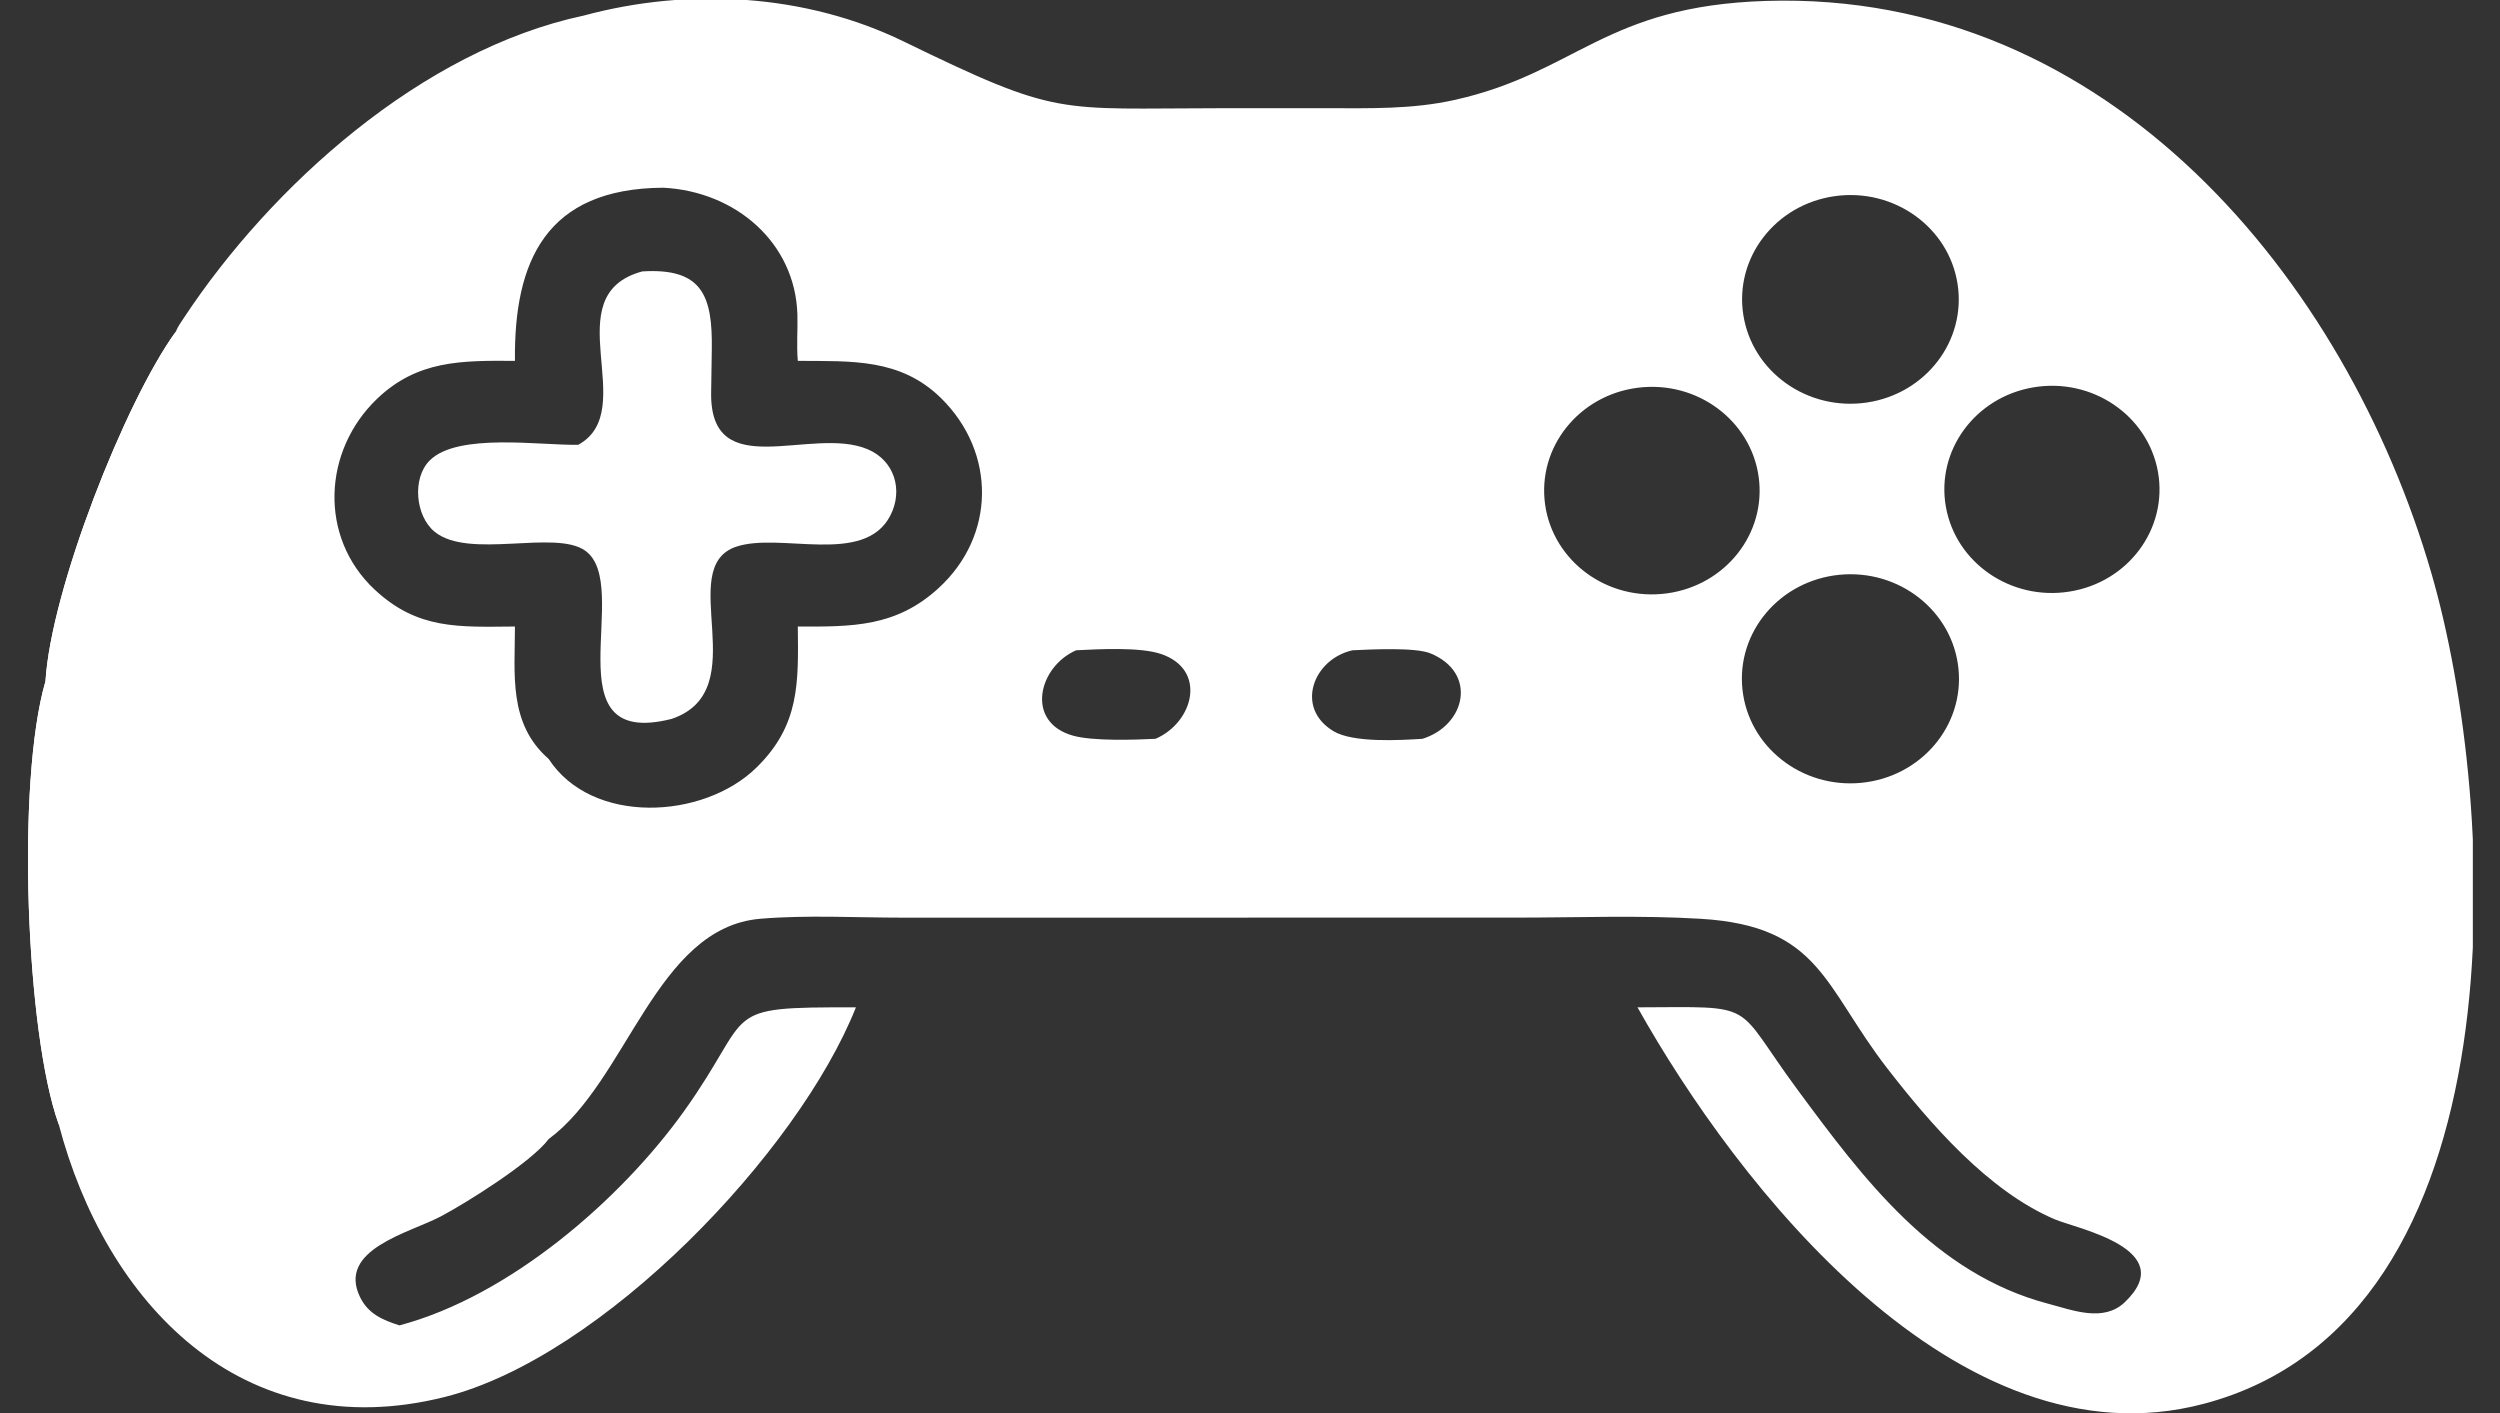
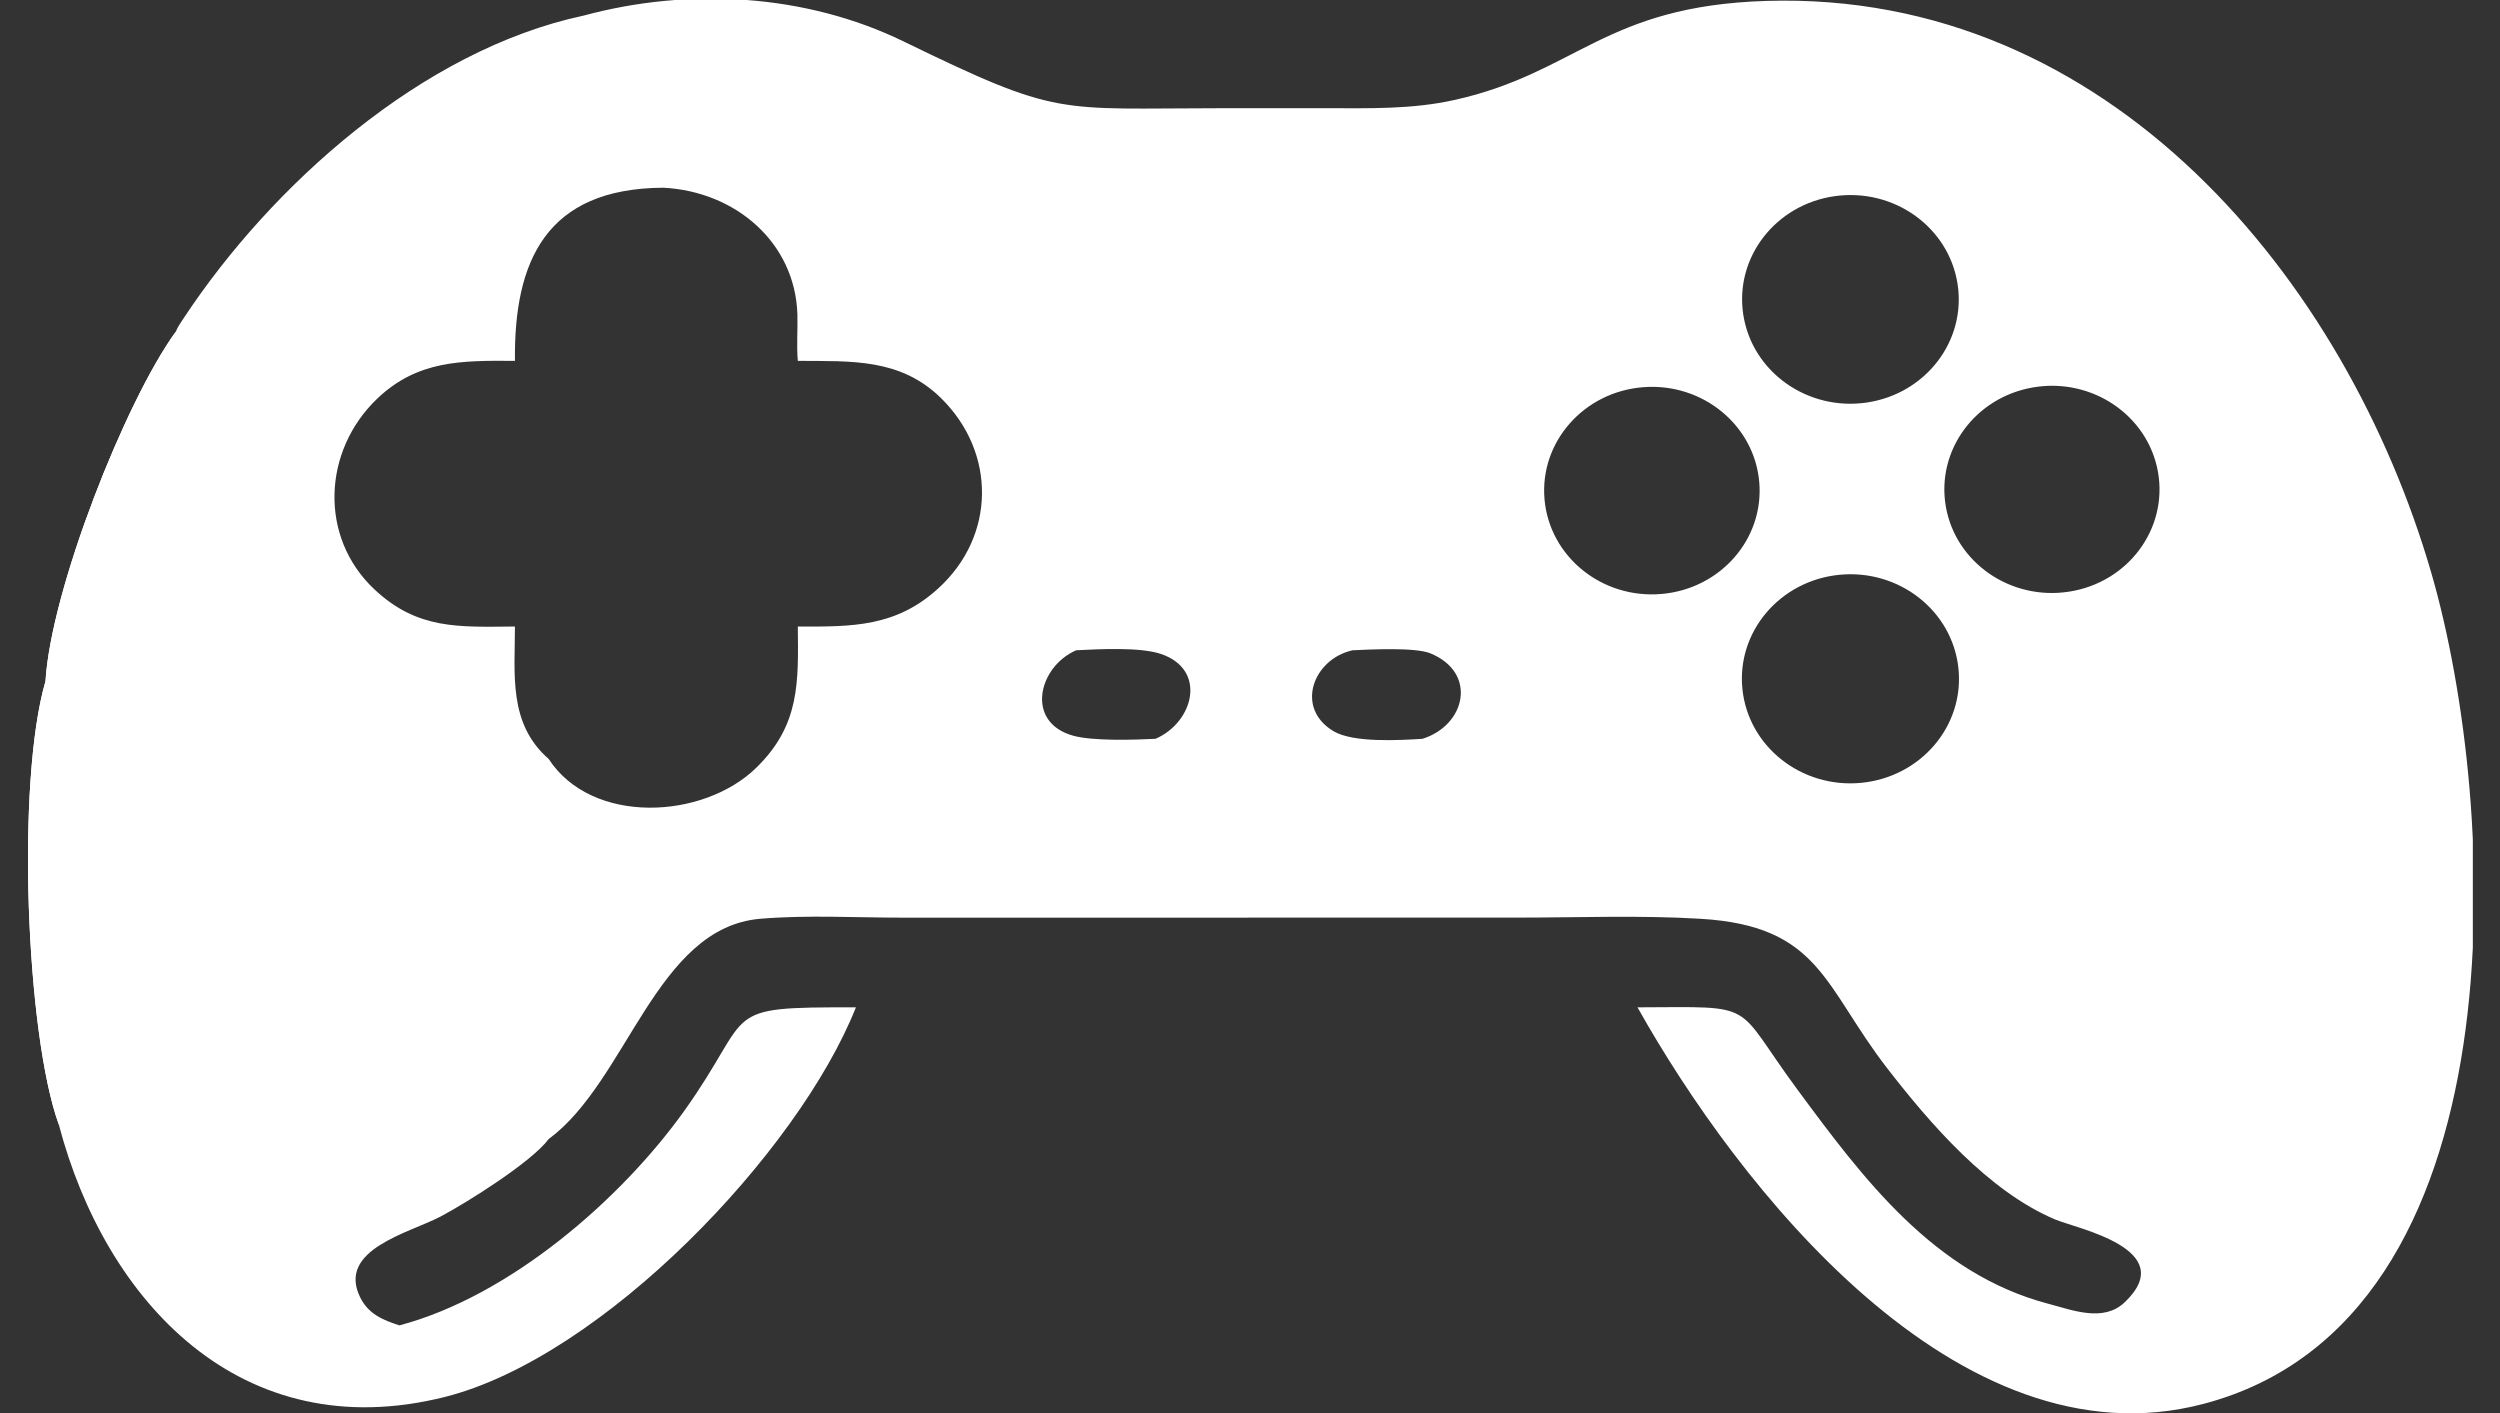
<svg xmlns="http://www.w3.org/2000/svg" width="46" height="26" viewBox="0 0 46 26" fill="none">
  <rect x="0" y="0" width="46" height="26" fill="#333333" stroke="none" />
  <g clip-path="url(#clip0_2_86)">
    <path d="M10.743 0.286C12.674 -0.236 14.823 -0.114 16.621 0.76C19.497 2.159 19.419 1.993 22.468 1.991L24.41 1.991C25.207 1.991 25.977 2.014 26.76 1.84C29.011 1.341 29.517 0.11 32.497 0.017C38.812 -0.18 43.173 5.154 44.736 10.541C45.99 14.861 46.455 24.279 40.542 25.832C36.01 27.023 31.956 21.792 30.13 18.535C32.387 18.527 31.871 18.421 33.068 20.042C34.279 21.682 35.585 23.438 37.695 23.991C38.145 24.11 38.706 24.333 39.096 23.961C40.118 22.984 38.21 22.605 37.814 22.438C36.583 21.918 35.511 20.671 34.726 19.658C33.557 18.147 33.492 17.04 31.297 16.906C30.179 16.838 29.034 16.884 27.913 16.884L16.624 16.885C15.757 16.885 14.854 16.833 13.992 16.905C12.067 17.066 11.548 19.889 10.095 20.959C9.788 21.375 8.595 22.127 8.105 22.385C7.532 22.686 6.194 22.991 6.627 23.871C6.777 24.175 7.039 24.288 7.35 24.387C9.383 23.847 11.419 22.072 12.579 20.456C13.92 18.584 13.178 18.53 15.749 18.535C14.687 21.207 11.084 24.977 8.181 25.705C4.439 26.643 1.938 23.951 1.081 20.688C0.481 19.037 0.294 14.388 0.837 12.535C0.937 10.856 2.298 7.396 3.233 6.105C3.273 6.008 3.335 5.921 3.394 5.833C4.989 3.426 7.752 0.922 10.743 0.286ZM9.475 6.64C8.492 6.633 7.682 6.627 6.939 7.337C5.939 8.294 5.864 9.883 6.89 10.845C7.683 11.589 8.441 11.536 9.475 11.528C9.474 12.407 9.351 13.316 10.095 13.964C10.891 15.187 12.94 15.079 13.915 14.127C14.722 13.341 14.69 12.552 14.68 11.528C15.685 11.533 16.487 11.537 17.267 10.824C18.324 9.859 18.33 8.328 17.32 7.33C16.57 6.59 15.671 6.647 14.68 6.64C14.654 6.354 14.681 6.067 14.672 5.781C14.63 4.467 13.54 3.523 12.206 3.454C10.042 3.465 9.455 4.811 9.475 6.64ZM19.802 11.965C19.106 12.266 18.856 13.291 19.747 13.537C20.11 13.638 20.872 13.614 21.262 13.594C21.964 13.29 22.217 12.319 21.359 12.032C20.974 11.903 20.226 11.944 19.802 11.965ZM24.887 11.965C24.163 12.126 23.821 13.024 24.535 13.453C24.897 13.671 25.754 13.621 26.174 13.594C26.973 13.343 27.189 12.377 26.318 12.021C26.038 11.907 25.219 11.95 24.887 11.965ZM33.761 3.609C32.668 3.762 31.912 4.742 32.077 5.794C32.241 6.846 33.262 7.569 34.354 7.406C35.438 7.243 36.182 6.268 36.019 5.223C35.856 4.178 34.847 3.457 33.761 3.609ZM37.41 7.128C36.339 7.311 35.622 8.292 35.804 9.325C35.986 10.357 37 11.055 38.074 10.886C39.158 10.717 39.891 9.729 39.707 8.685C39.523 7.642 38.492 6.943 37.41 7.128ZM30.239 7.124C29.143 7.207 28.327 8.133 28.419 9.187C28.511 10.242 29.476 11.024 30.571 10.929C31.658 10.836 32.462 9.915 32.37 8.868C32.279 7.821 31.326 7.041 30.239 7.124ZM33.846 10.576C32.749 10.684 31.949 11.627 32.061 12.684C32.172 13.741 33.152 14.511 34.249 14.404C35.347 14.296 36.147 13.353 36.035 12.296C35.924 11.239 34.944 10.469 33.846 10.576Z" fill="white" />
    <path d="M0.837 12.535C0.937 10.856 2.298 7.396 3.233 6.105C3.281 6.366 1.295 9.374 1.451 10.419C1.398 10.425 1.398 10.418 1.355 10.454L1.351 10.535L1.419 10.528L1.44 10.597C1.4 10.667 1.373 10.674 1.296 10.686L1.361 10.748C1.354 10.822 1.509 11.948 1.516 11.957C1.562 11.792 1.56 11.653 1.663 11.495L1.679 11.516L1.633 11.536L1.677 11.505C1.66 11.875 1.644 12.261 1.668 12.63C1.7 13.133 1.699 13.198 2.064 13.398L2.046 13.418L1.973 13.4C1.97 13.408 2.288 14.451 2.315 14.812C2.381 15.718 2.298 16.509 1.997 17.384C1.935 17.564 1.703 18.045 1.685 18.191C1.64 18.538 1.89 18.877 1.841 19.221C1.688 19.33 1.504 19.172 1.54 19.39C1.559 19.506 1.493 19.74 1.451 19.859C1.292 19.621 1.157 19.361 0.992 19.13C0.839 18.924 0.797 18.538 0.787 18.29L0.742 18.235L0.707 18.248C0.627 18.774 1.176 20.566 1.081 20.688C0.481 19.037 0.294 14.388 0.837 12.535Z" fill="white" />
    <path d="M0.992 19.418C0.953 19.289 0.935 19.253 0.992 19.13C1.01 19.217 1.05 19.341 0.992 19.418Z" fill="white" />
-     <path d="M11.818 4.994C12.925 4.925 13.113 5.446 13.097 6.438L13.085 7.223C13.06 8.92 14.928 7.831 15.962 8.265C16.465 8.476 16.621 9.026 16.381 9.488C15.899 10.417 14.356 9.785 13.544 10.06C12.401 10.447 13.911 12.698 12.361 13.227C10.088 13.805 11.664 10.768 10.767 10.132C10.213 9.739 8.629 10.299 7.998 9.785C7.643 9.496 7.579 8.8 7.906 8.473C8.422 7.956 9.953 8.2 10.64 8.184C11.801 7.545 10.19 5.435 11.818 4.994Z" fill="white" />
  </g>
  <defs>
    <clipPath id="clip0_2_86">
      <rect width="45" height="26" fill="white" transform="translate(0.5)" />
    </clipPath>
  </defs>
</svg>